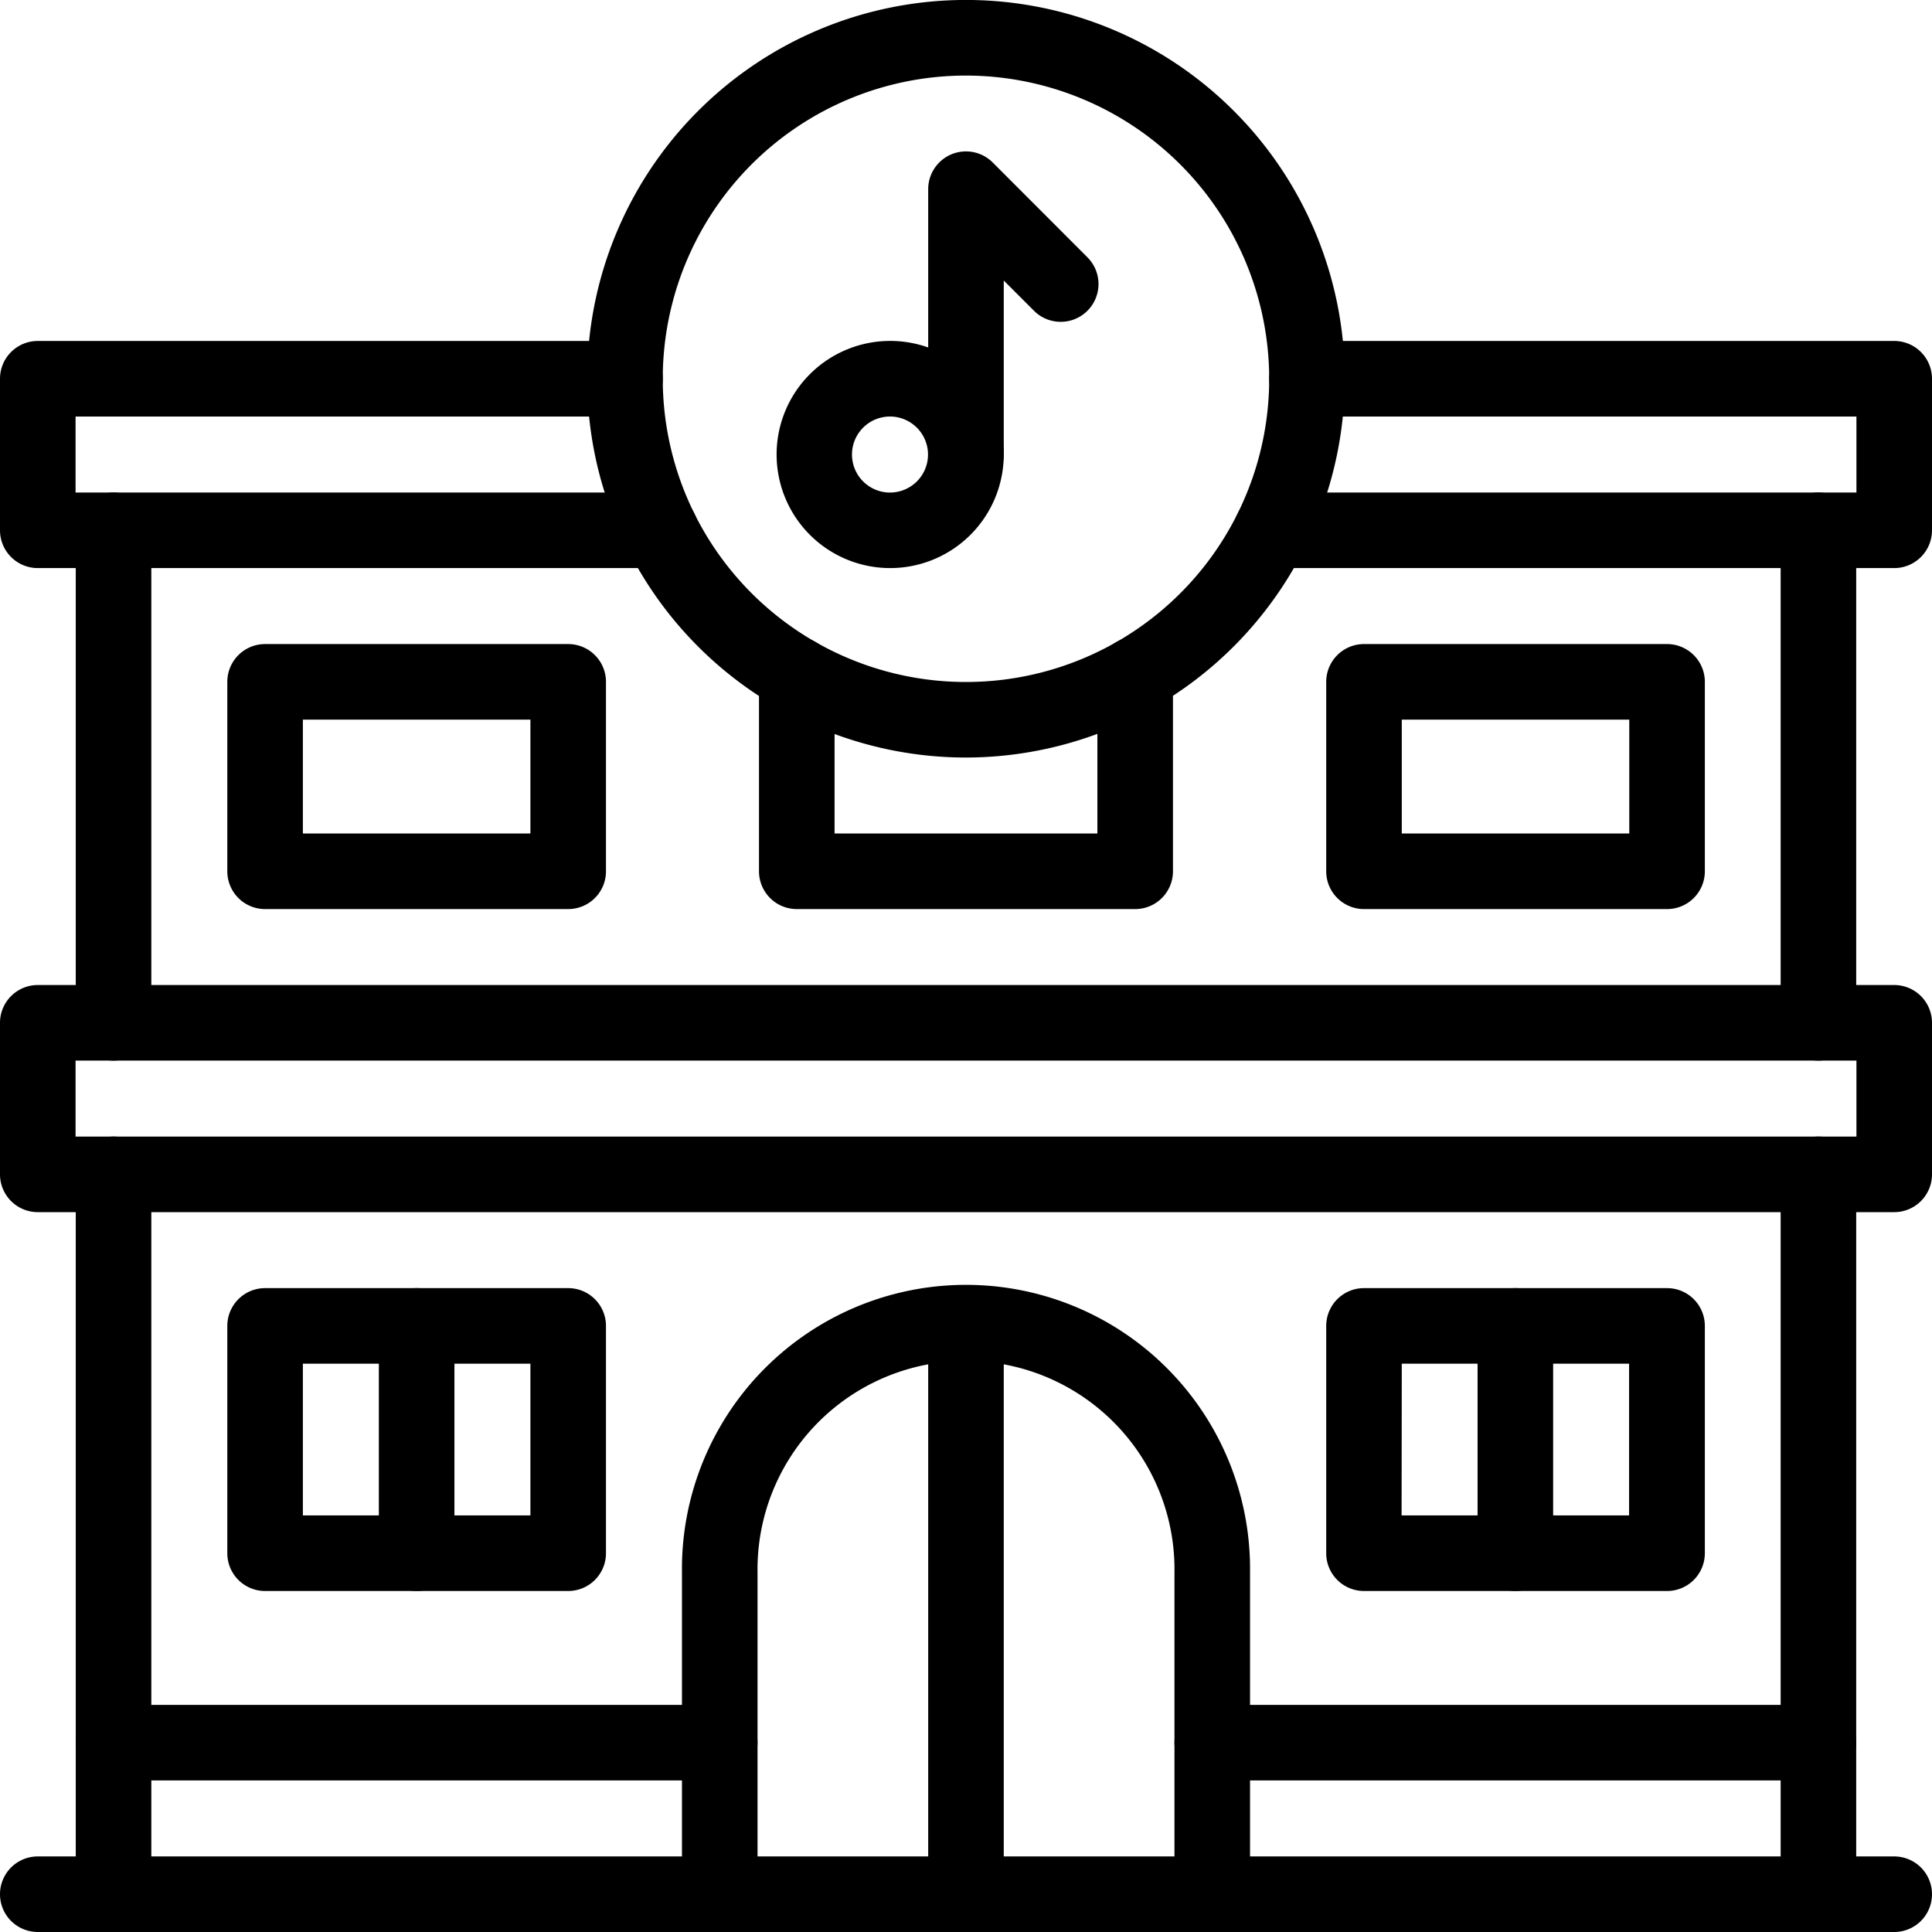
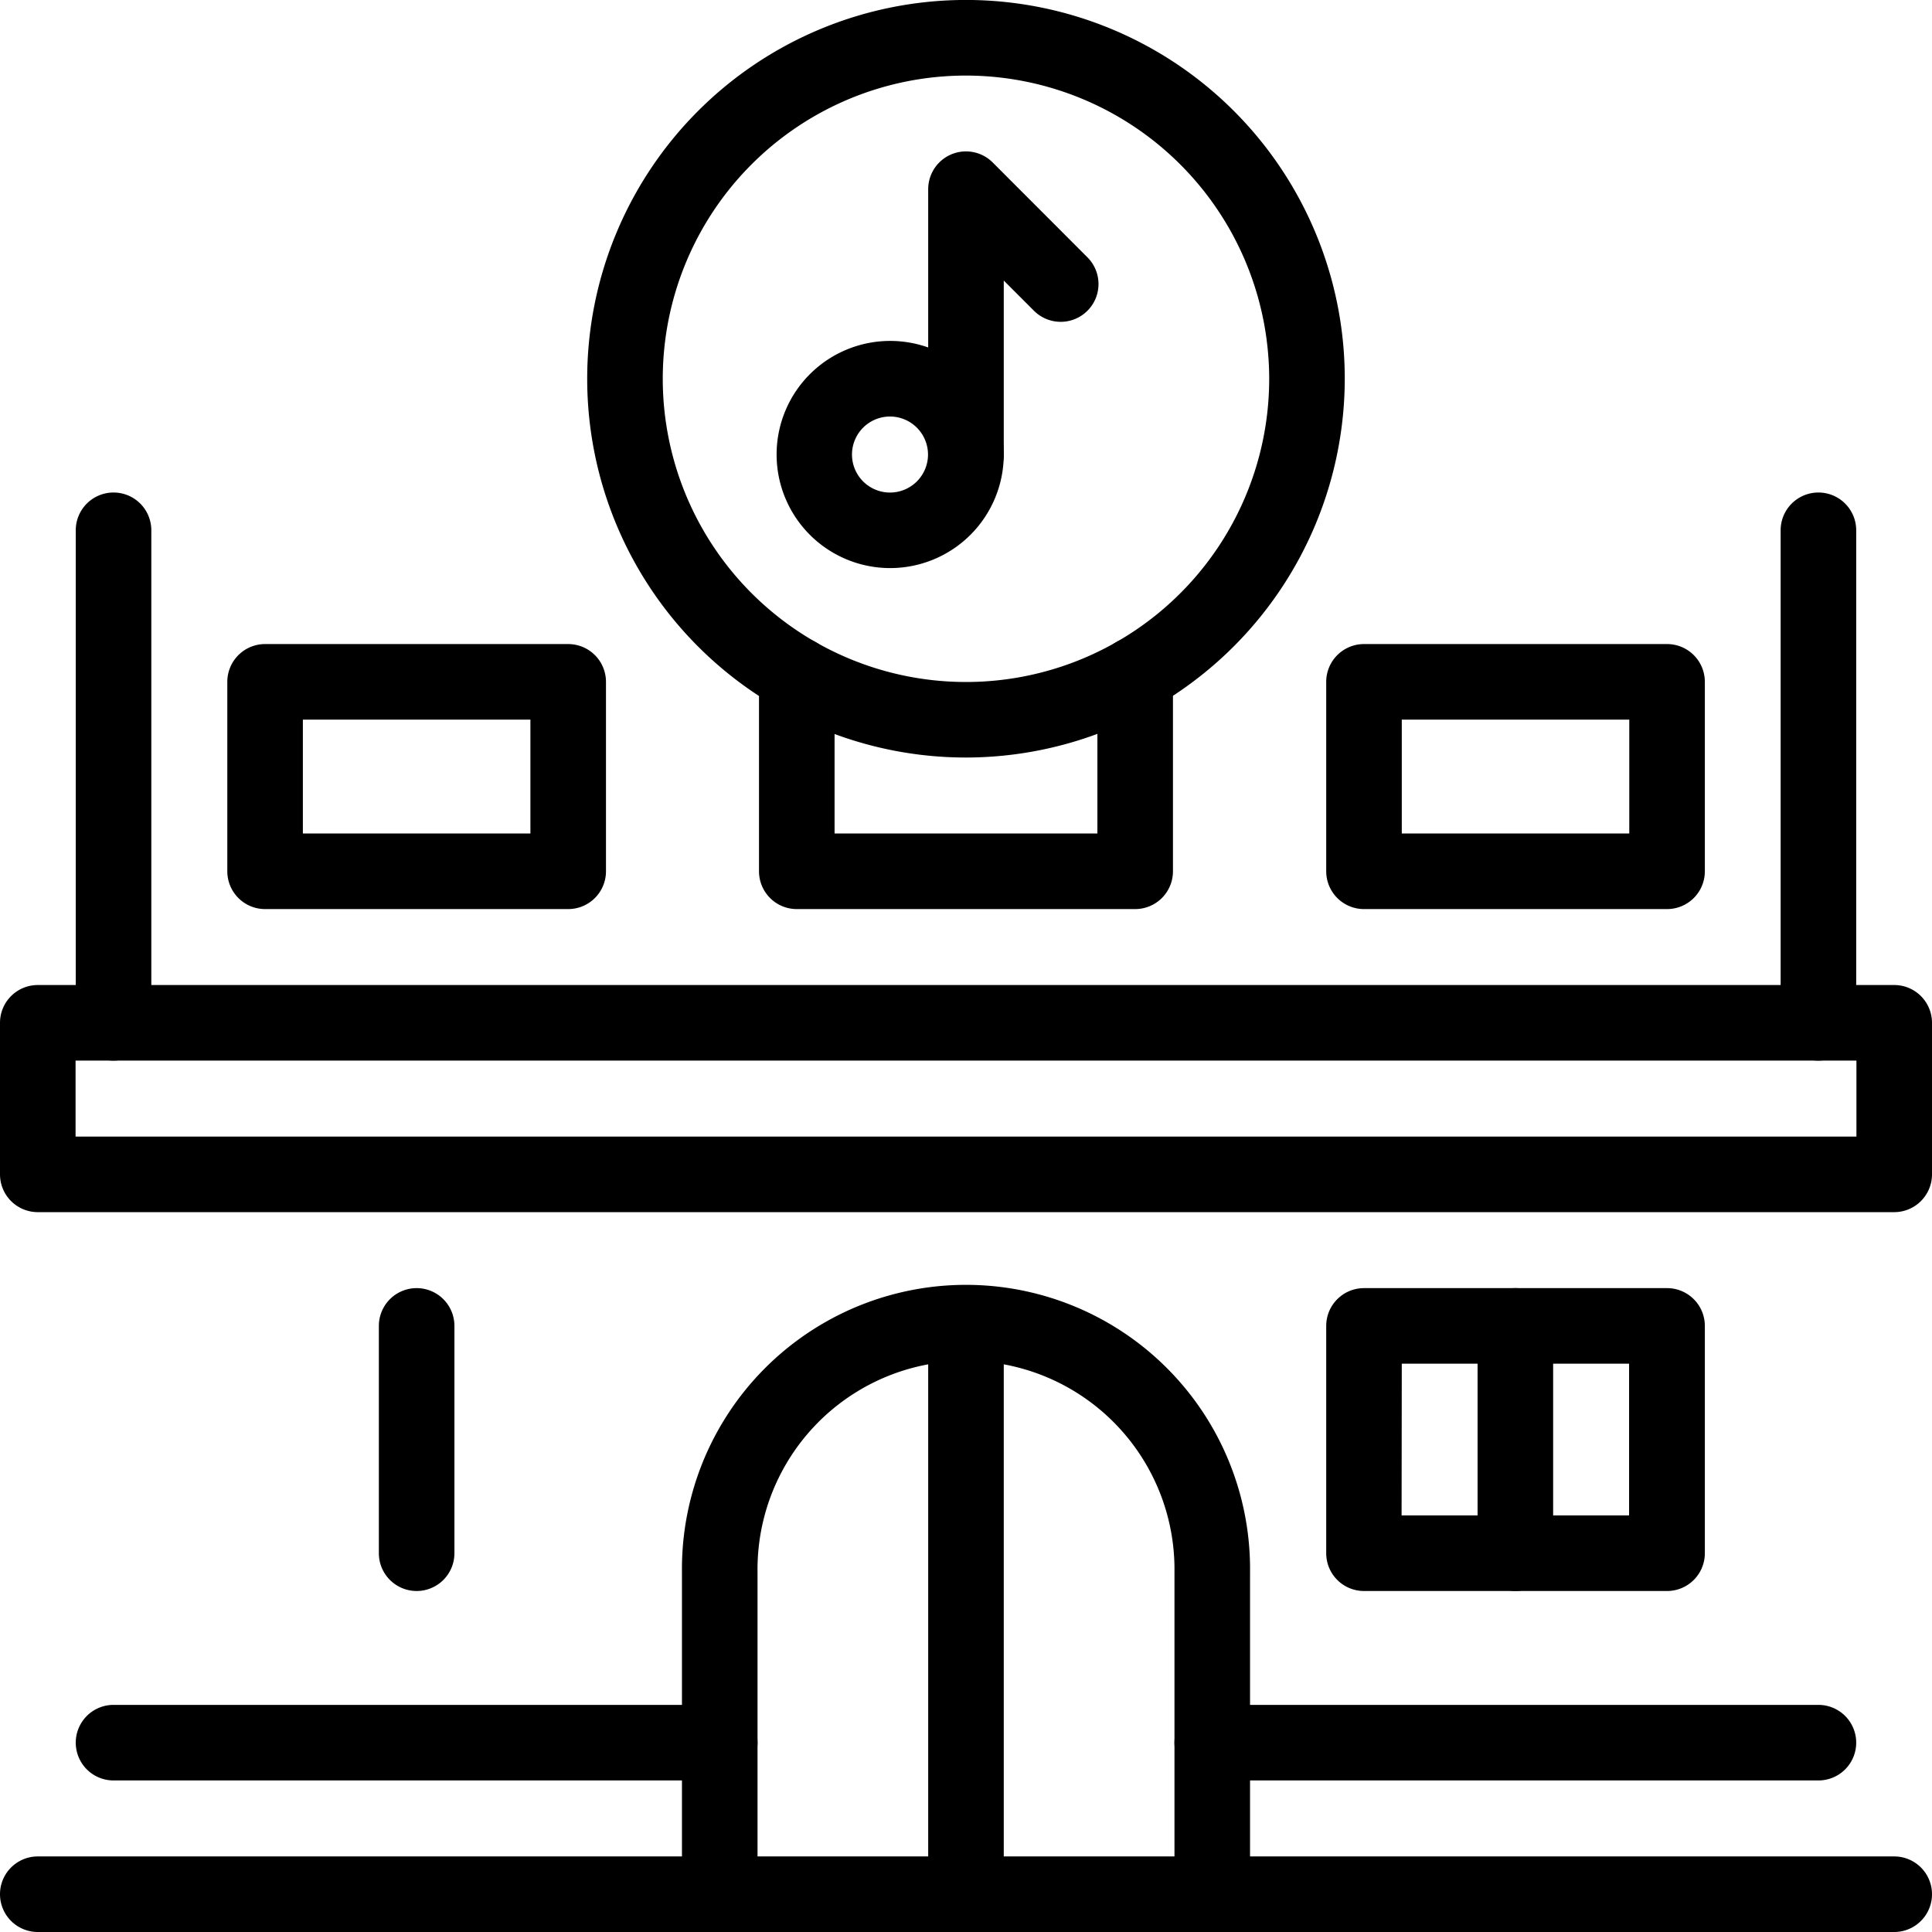
<svg xmlns="http://www.w3.org/2000/svg" viewBox="0 0 511.33 511.33" id="club" width="35px" height="35px">
  <g>
    <g>
-       <path d="M30.05 511.33a10 10 0 01-10-10V310.81a10 10 0 0120 0V501.33A10 10 0 0130.05 511.33zM481.27 511.33a10 10 0 01-10-10V310.81a10 10 0 1120 0V501.33A10 10 0 01481.27 511.33z" />
      <path d="M501.33 511.33H10a10 10 0 010-20H501.33a10 10 0 010 20zM501.33 320.81H10a10 10 0 01-10-10V270.7a10 10 0 0110-10H501.33a10 10 0 0110 10v40.11A10 10 0 01501.33 320.81zM20 300.81H491.33V280.7H20z" />
      <path d="M30.05 280.7a10 10 0 01-10-10V140.35a10 10 0 0120 0V270.7A10 10 0 0130.05 280.7zM481.27 280.7a10 10 0 01-10-10V140.35a10 10 0 0120 0V270.7A10 10 0 01481.27 280.7z" />
-       <path d="M501.33 150.35H336.53a10 10 0 010-20h154.8V110.24H345.91a10 10 0 010-20H501.33a10 10 0 0110 10v40.11A10 10 0 01501.33 150.35zM174.81 150.35H10a10 10 0 01-10-10V100.24a10 10 0 0110-10H165.42a10 10 0 010 20H20v20.11H174.81a10 10 0 010 20zM150.38 421.08H70.16a10 10 0 01-10-10V350.92a10 10 0 0110-10h80.22a10 10 0 0110 10v60.16A10 10 0 01150.38 421.08zm-70.22-20h60.22V360.92H80.16z" />
      <path d="M110.27 421.08a10 10 0 01-10-10V350.92a10 10 0 0120 0v60.16A10 10 0 01110.27 421.08zM441.16 421.08H361a10 10 0 01-10-10V350.92a10 10 0 0110-10h80.21a10 10 0 0110 10v60.16A10 10 0 01441.16 421.08zm-70.21-20h60.21V360.92H371z" />
-       <path d="M401.06 421.08a10 10 0 01-10-10V350.92a10 10 0 0120 0v60.16A10 10 0 01401.06 421.08zM320.84 511.33a10 10 0 01-10-10V416.1a55.18 55.18 0 10-110.35 0v85.23a10 10 0 01-20 0V416.1a75.18 75.18 0 11150.35 0v85.23A10 10 0 01320.84 511.33z" />
+       <path d="M401.06 421.08a10 10 0 01-10-10V350.92a10 10 0 0120 0v60.16A10 10 0 01401.06 421.08zM320.84 511.33a10 10 0 01-10-10V416.1a55.18 55.18 0 10-110.35 0v85.23a10 10 0 01-20 0V416.1a75.18 75.18 0 11150.35 0v85.23A10 10 0 01320.84 511.33" />
      <path d="M190.49 471.22H30.05a10 10 0 010-20H190.49a10 10 0 010 20zM481.27 471.22H320.84a10 10 0 110-20H481.27a10 10 0 010 20zM255.66 511.33a10 10 0 01-10-10V350.92a10 10 0 0120 0V501.33A10 10 0 01255.66 511.33zM150.38 240.6H70.16a10 10 0 01-10-10V180.46a10 10 0 0110-10h80.22a10 10 0 0110 10V230.6A10 10 0 01150.38 240.6zm-70.22-20h60.22V190.46H80.16zM300.44 240.6H210.88a10 10 0 01-10-10v-52a10 10 0 0120 0v42h69.56v-42a10 10 0 0120 0v52A10 10 0 01300.44 240.6zM441.16 240.6H361a10 10 0 01-10-10V180.46a10 10 0 0110-10h80.21a10 10 0 0110 10V230.6A10 10 0 01441.16 240.6zM371 220.6h60.21V190.46H371z" />
      <path d="M255.66,200.49A100.25,100.25,0,1,1,355.91,100.24,100.36,100.36,0,0,1,255.66,200.49Zm0-180.49a80.25,80.25,0,1,0,80.25,80.24A80.34,80.34,0,0,0,255.66,20Z" />
      <path d="M235.61,150.35a30.06,30.06,0,1,1,30.05-30A30.08,30.08,0,0,1,235.61,150.35Zm0-40.11a10.06,10.06,0,1,0,10,10.06A10.07,10.07,0,0,0,235.61,110.24Z" />
      <path d="M255.66,130.3a10,10,0,0,1-10-10V50.11A10,10,0,0,1,262.73,43L287.8,68.1a10,10,0,0,1-14.14,14.15l-8-8V120.3A10,10,0,0,1,255.66,130.3Z" />
    </g>
  </g>
</svg>